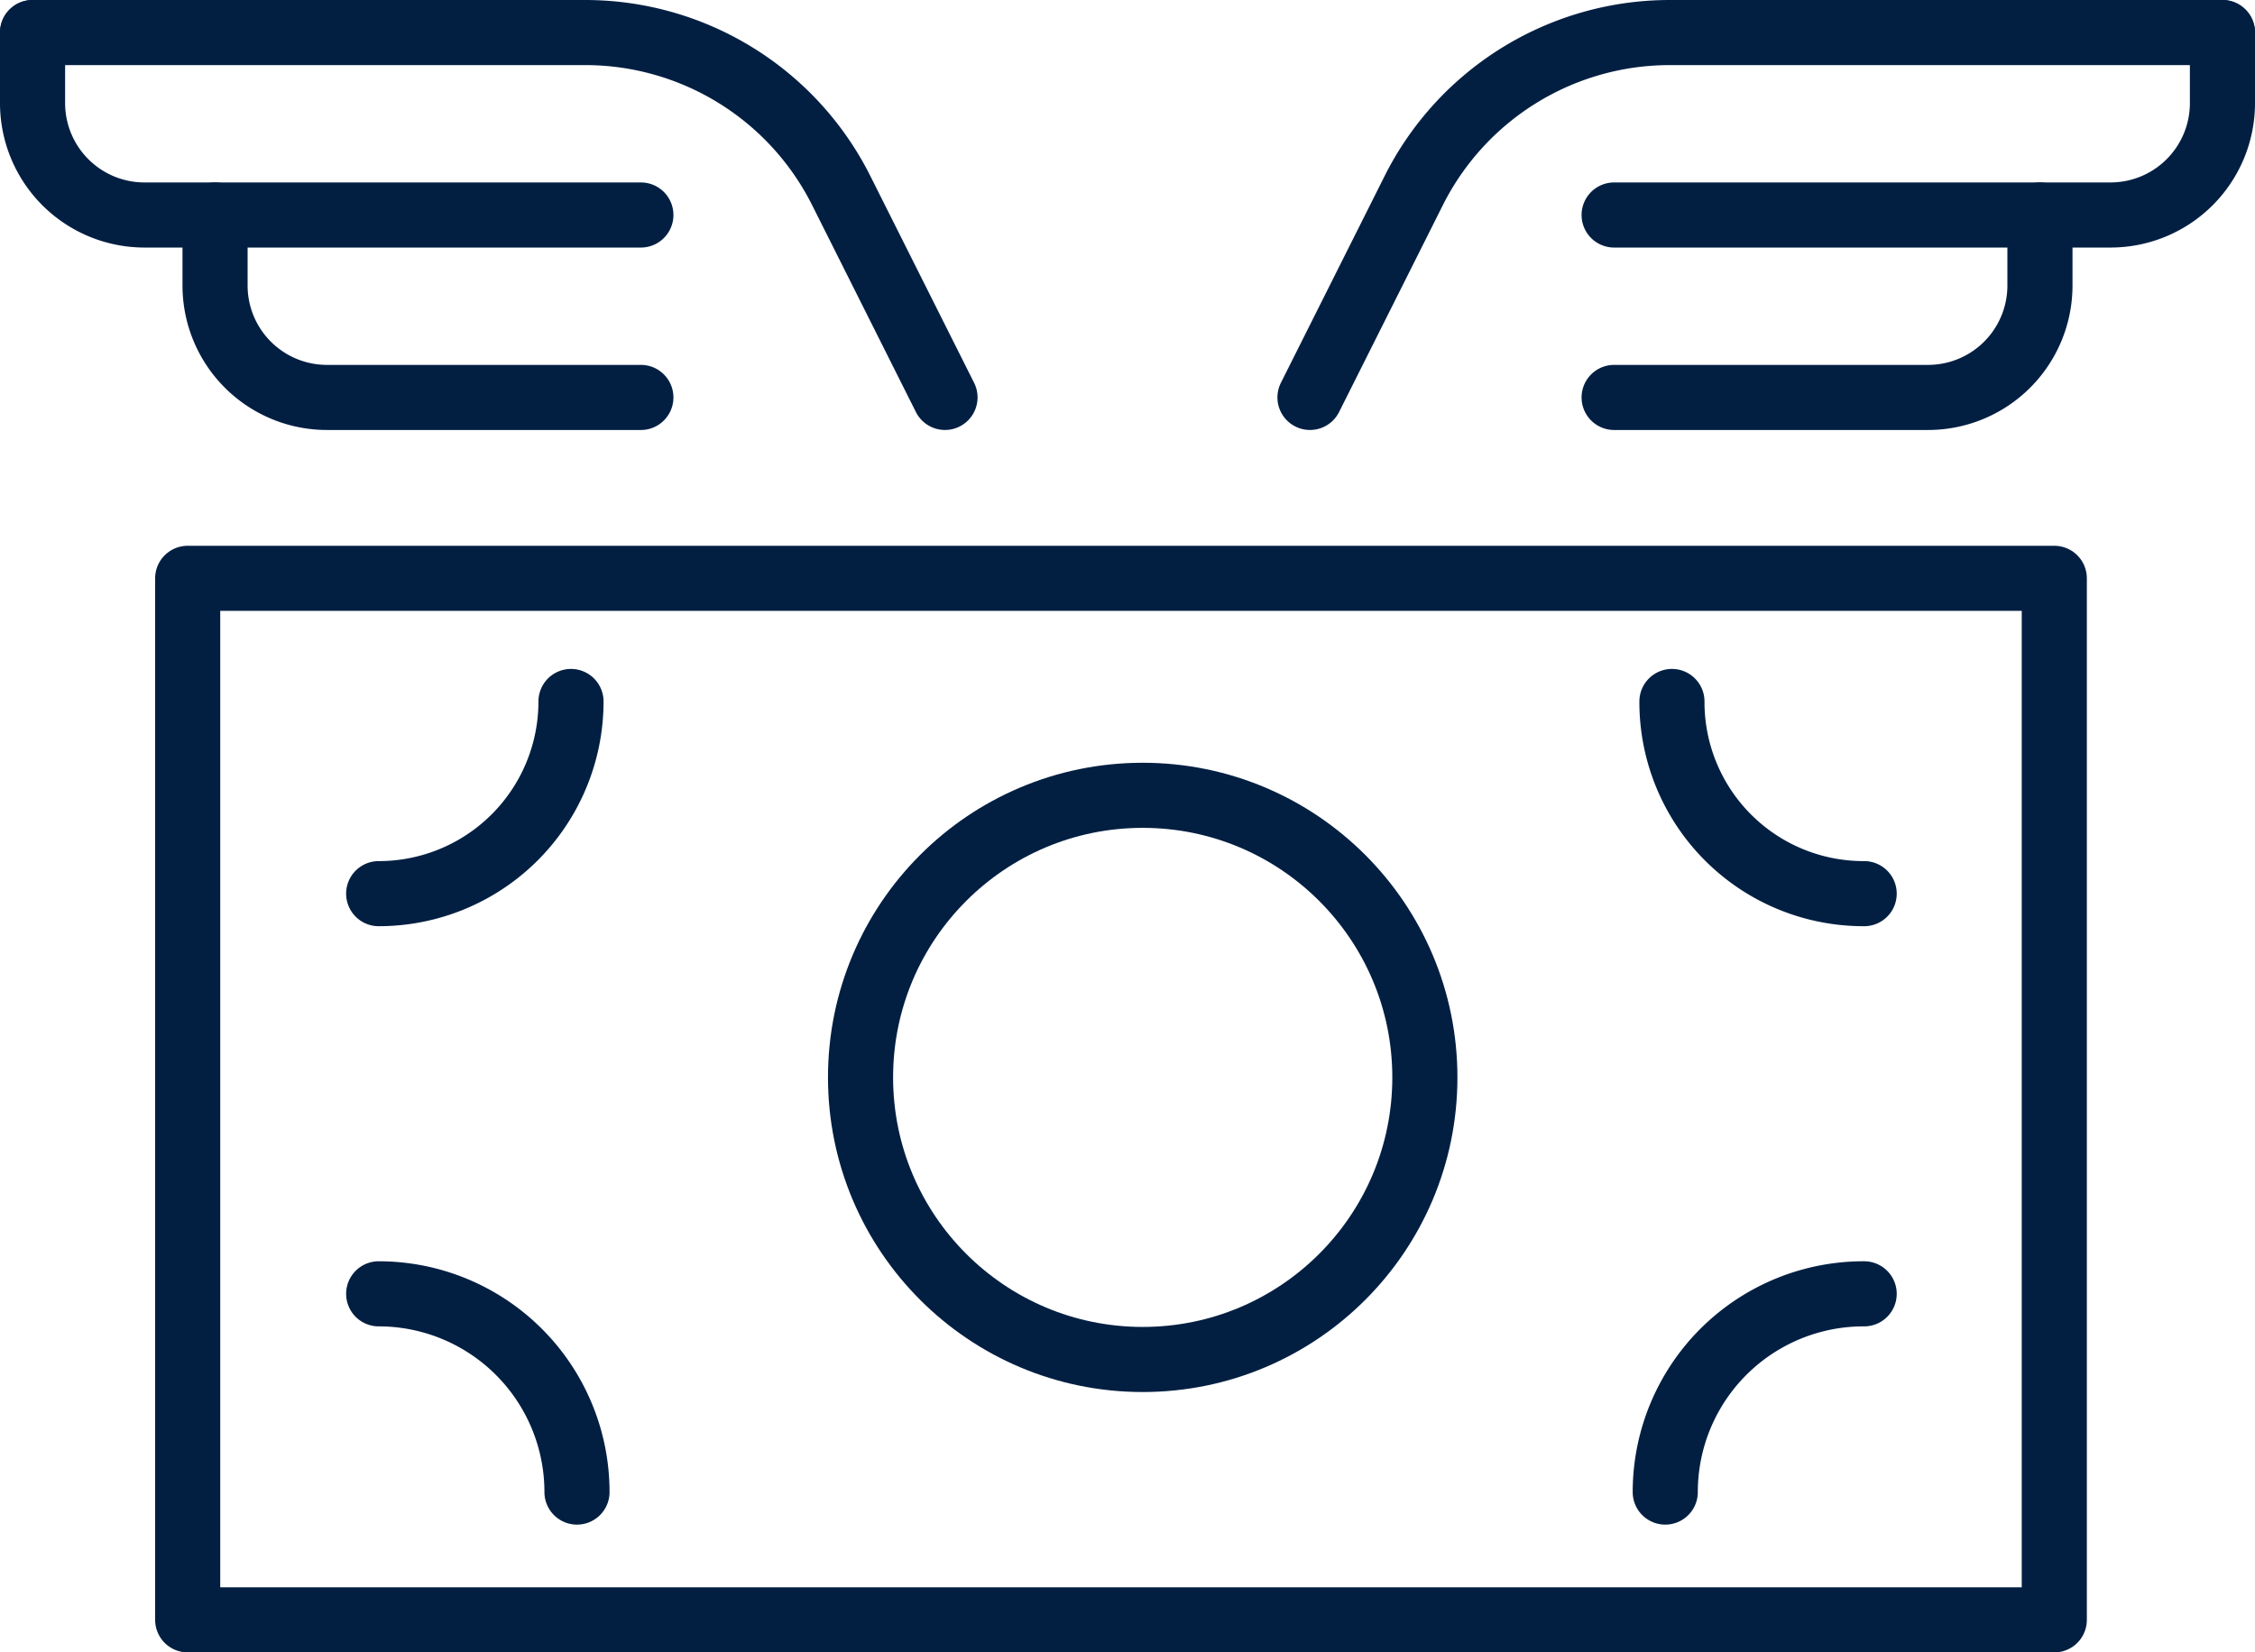
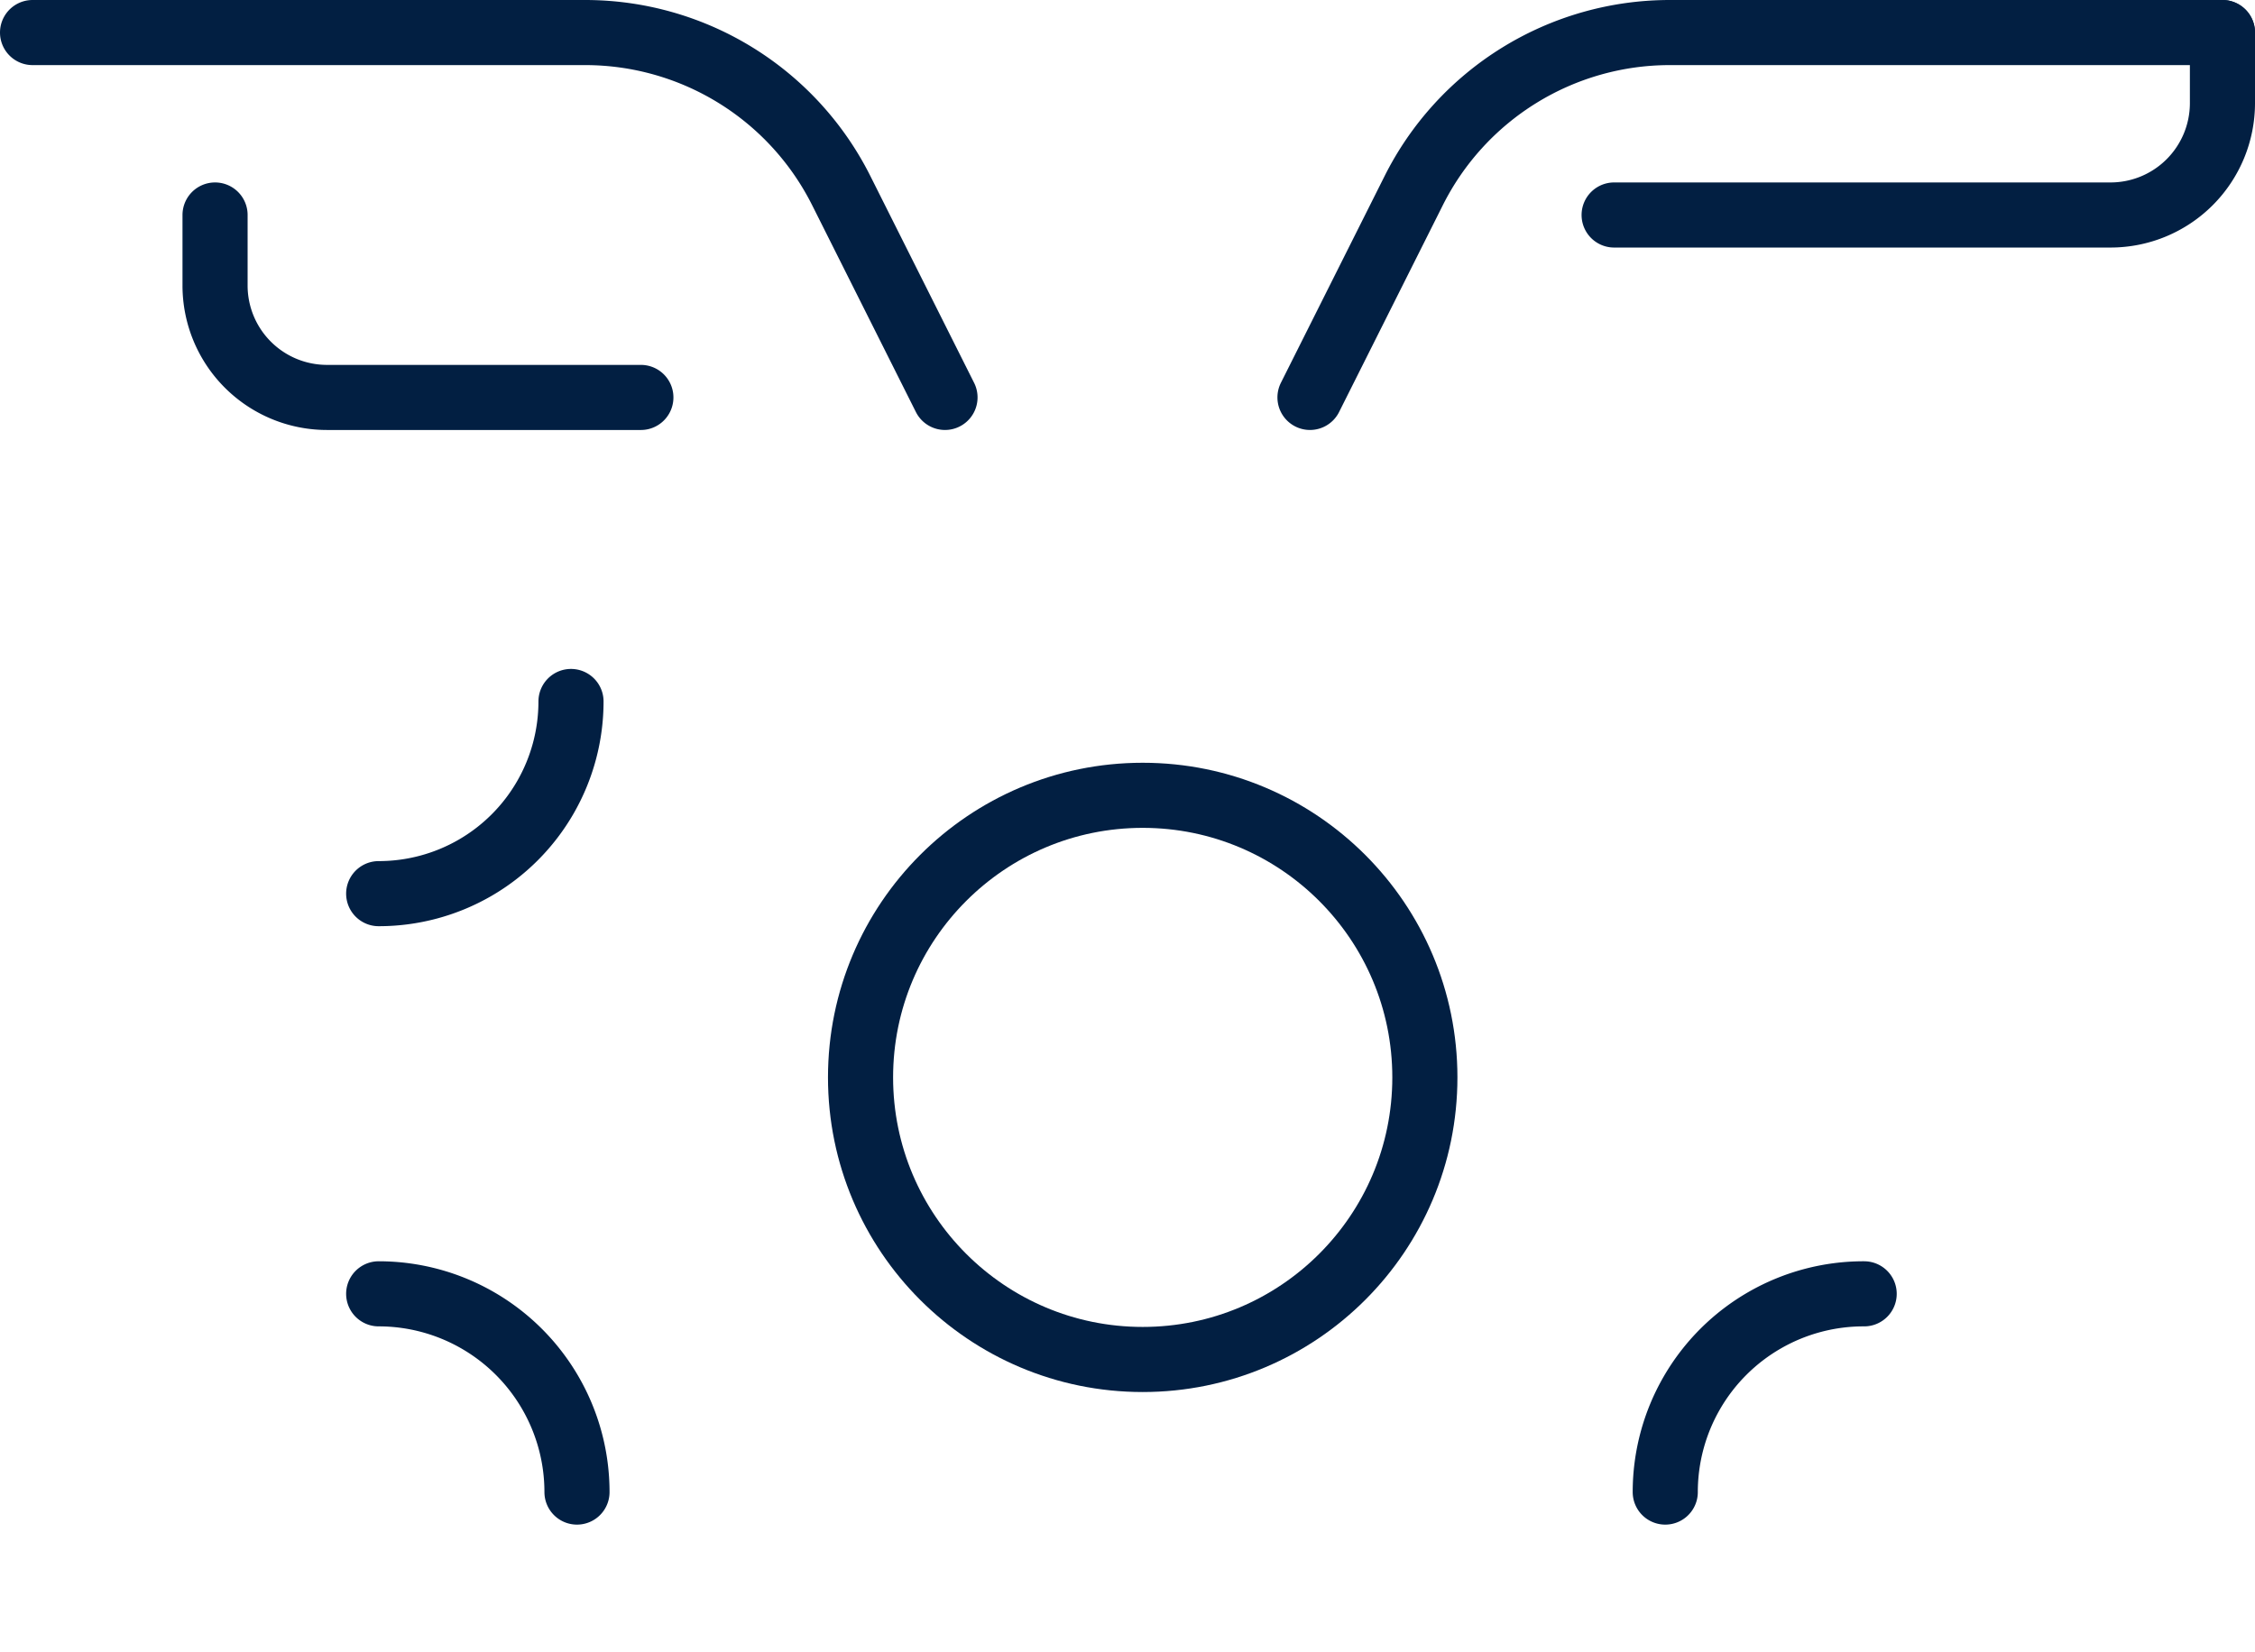
<svg xmlns="http://www.w3.org/2000/svg" width="103.893" height="76.151" viewBox="0 0 103.893 76.151">
  <g id="Warstwa_2" data-name="Warstwa 2" transform="translate(1.499 1.5)">
    <g id="icon" transform="translate(0.001 0)">
-       <rect id="Rectangle_1665" data-name="Rectangle 1665" width="85.999" height="47.999" transform="translate(7.147 25.152)" fill="none" stroke="#021f42" stroke-linecap="round" stroke-linejoin="round" stroke-width="3" />
      <circle id="Ellipse_369" data-name="Ellipse 369" cx="13" cy="13" r="13" transform="translate(38.147 35.152)" fill="none" stroke="#021f42" stroke-linecap="round" stroke-linejoin="round" stroke-width="3" />
-       <path id="Path_679" data-name="Path 679" d="M36.556,20.606A8.828,8.828,0,0,1,27.7,11.75" transform="translate(47.83 19.078)" fill="none" stroke="#021f42" stroke-linecap="round" stroke-linejoin="round" stroke-width="3" />
      <path id="Path_680" data-name="Path 680" d="M6.44,21.49a9.136,9.136,0,0,1,9.136,9.136" transform="translate(9.507 36.636)" fill="none" stroke="#021f42" stroke-linecap="round" stroke-linejoin="round" stroke-width="3" />
      <path id="Path_681" data-name="Path 681" d="M6.44,20.606A8.856,8.856,0,0,0,15.3,11.75" transform="translate(9.507 19.078)" fill="none" stroke="#021f42" stroke-linecap="round" stroke-linejoin="round" stroke-width="3" />
      <path id="Path_682" data-name="Path 682" d="M36.754,21.49a9.136,9.136,0,0,0-9.164,9.136" transform="translate(47.632 36.636)" fill="none" stroke="#021f42" stroke-linecap="round" stroke-linejoin="round" stroke-width="3" />
      <path id="Path_683" data-name="Path 683" d="M.75.75H26.2A13.2,13.2,0,0,1,38.024,8.065l4.764,9.5" transform="translate(-0.75 -0.75)" fill="none" stroke="#021f42" stroke-linecap="round" stroke-linejoin="round" stroke-width="3" />
-       <path id="Path_684" data-name="Path 684" d="M28.776,9.158H5.907A5.157,5.157,0,0,1,.75,4V.75" transform="translate(-0.75 -0.75)" fill="none" stroke="#021f42" stroke-linecap="round" stroke-linejoin="round" stroke-width="3" />
      <path id="Path_685" data-name="Path 685" d="M23.368,12.158H8.907A5.157,5.157,0,0,1,3.75,7V3.75" transform="translate(4.658 4.658)" fill="none" stroke="#021f42" stroke-linecap="round" stroke-linejoin="round" stroke-width="3" />
      <path id="Path_686" data-name="Path 686" d="M63.789.75H38.341A13.2,13.2,0,0,0,26.514,8.065l-4.764,9.5" transform="translate(37.104 -0.75)" fill="none" stroke="#021f42" stroke-linecap="round" stroke-linejoin="round" stroke-width="3" />
      <path id="Path_687" data-name="Path 687" d="M26.75,9.158H49.619A5.157,5.157,0,0,0,54.776,4V.75" transform="translate(46.117 -0.75)" fill="none" stroke="#021f42" stroke-linecap="round" stroke-linejoin="round" stroke-width="3" />
-       <path id="Path_688" data-name="Path 688" d="M26.75,12.158H41.211A5.157,5.157,0,0,0,46.368,7V3.75" transform="translate(46.117 4.658)" fill="none" stroke="#021f42" stroke-linecap="round" stroke-linejoin="round" stroke-width="3" />
    </g>
  </g>
</svg>